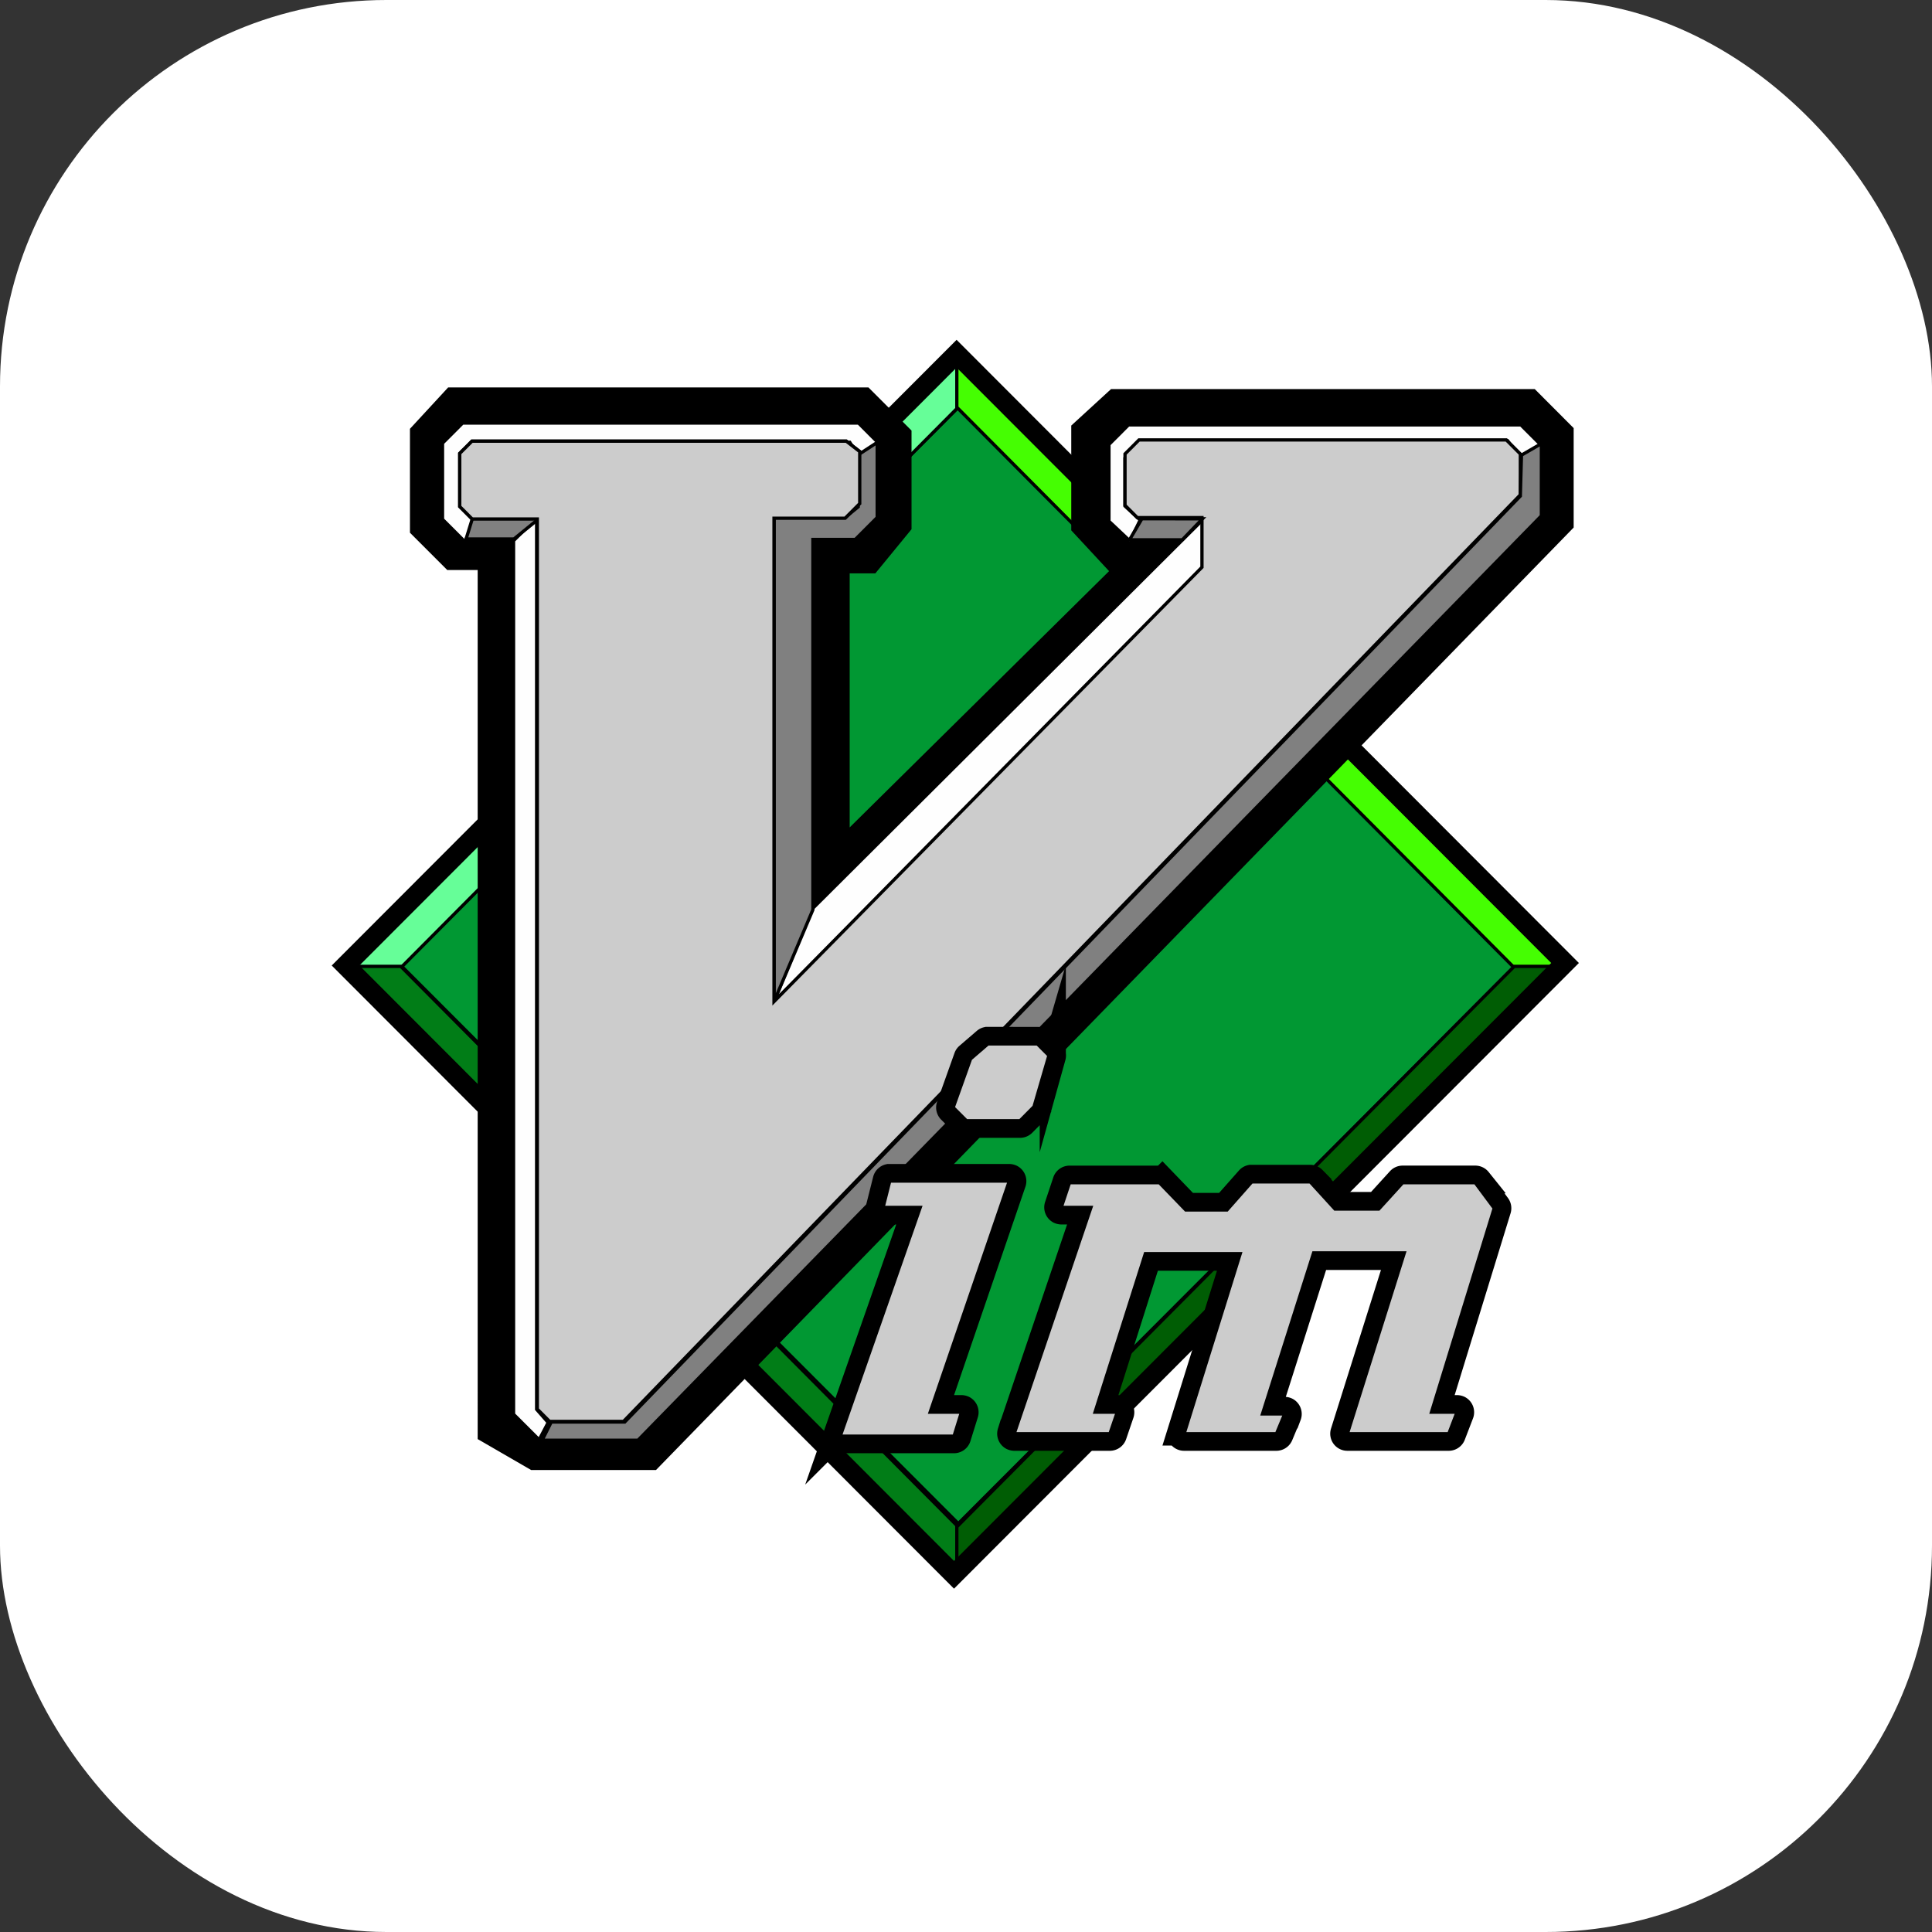
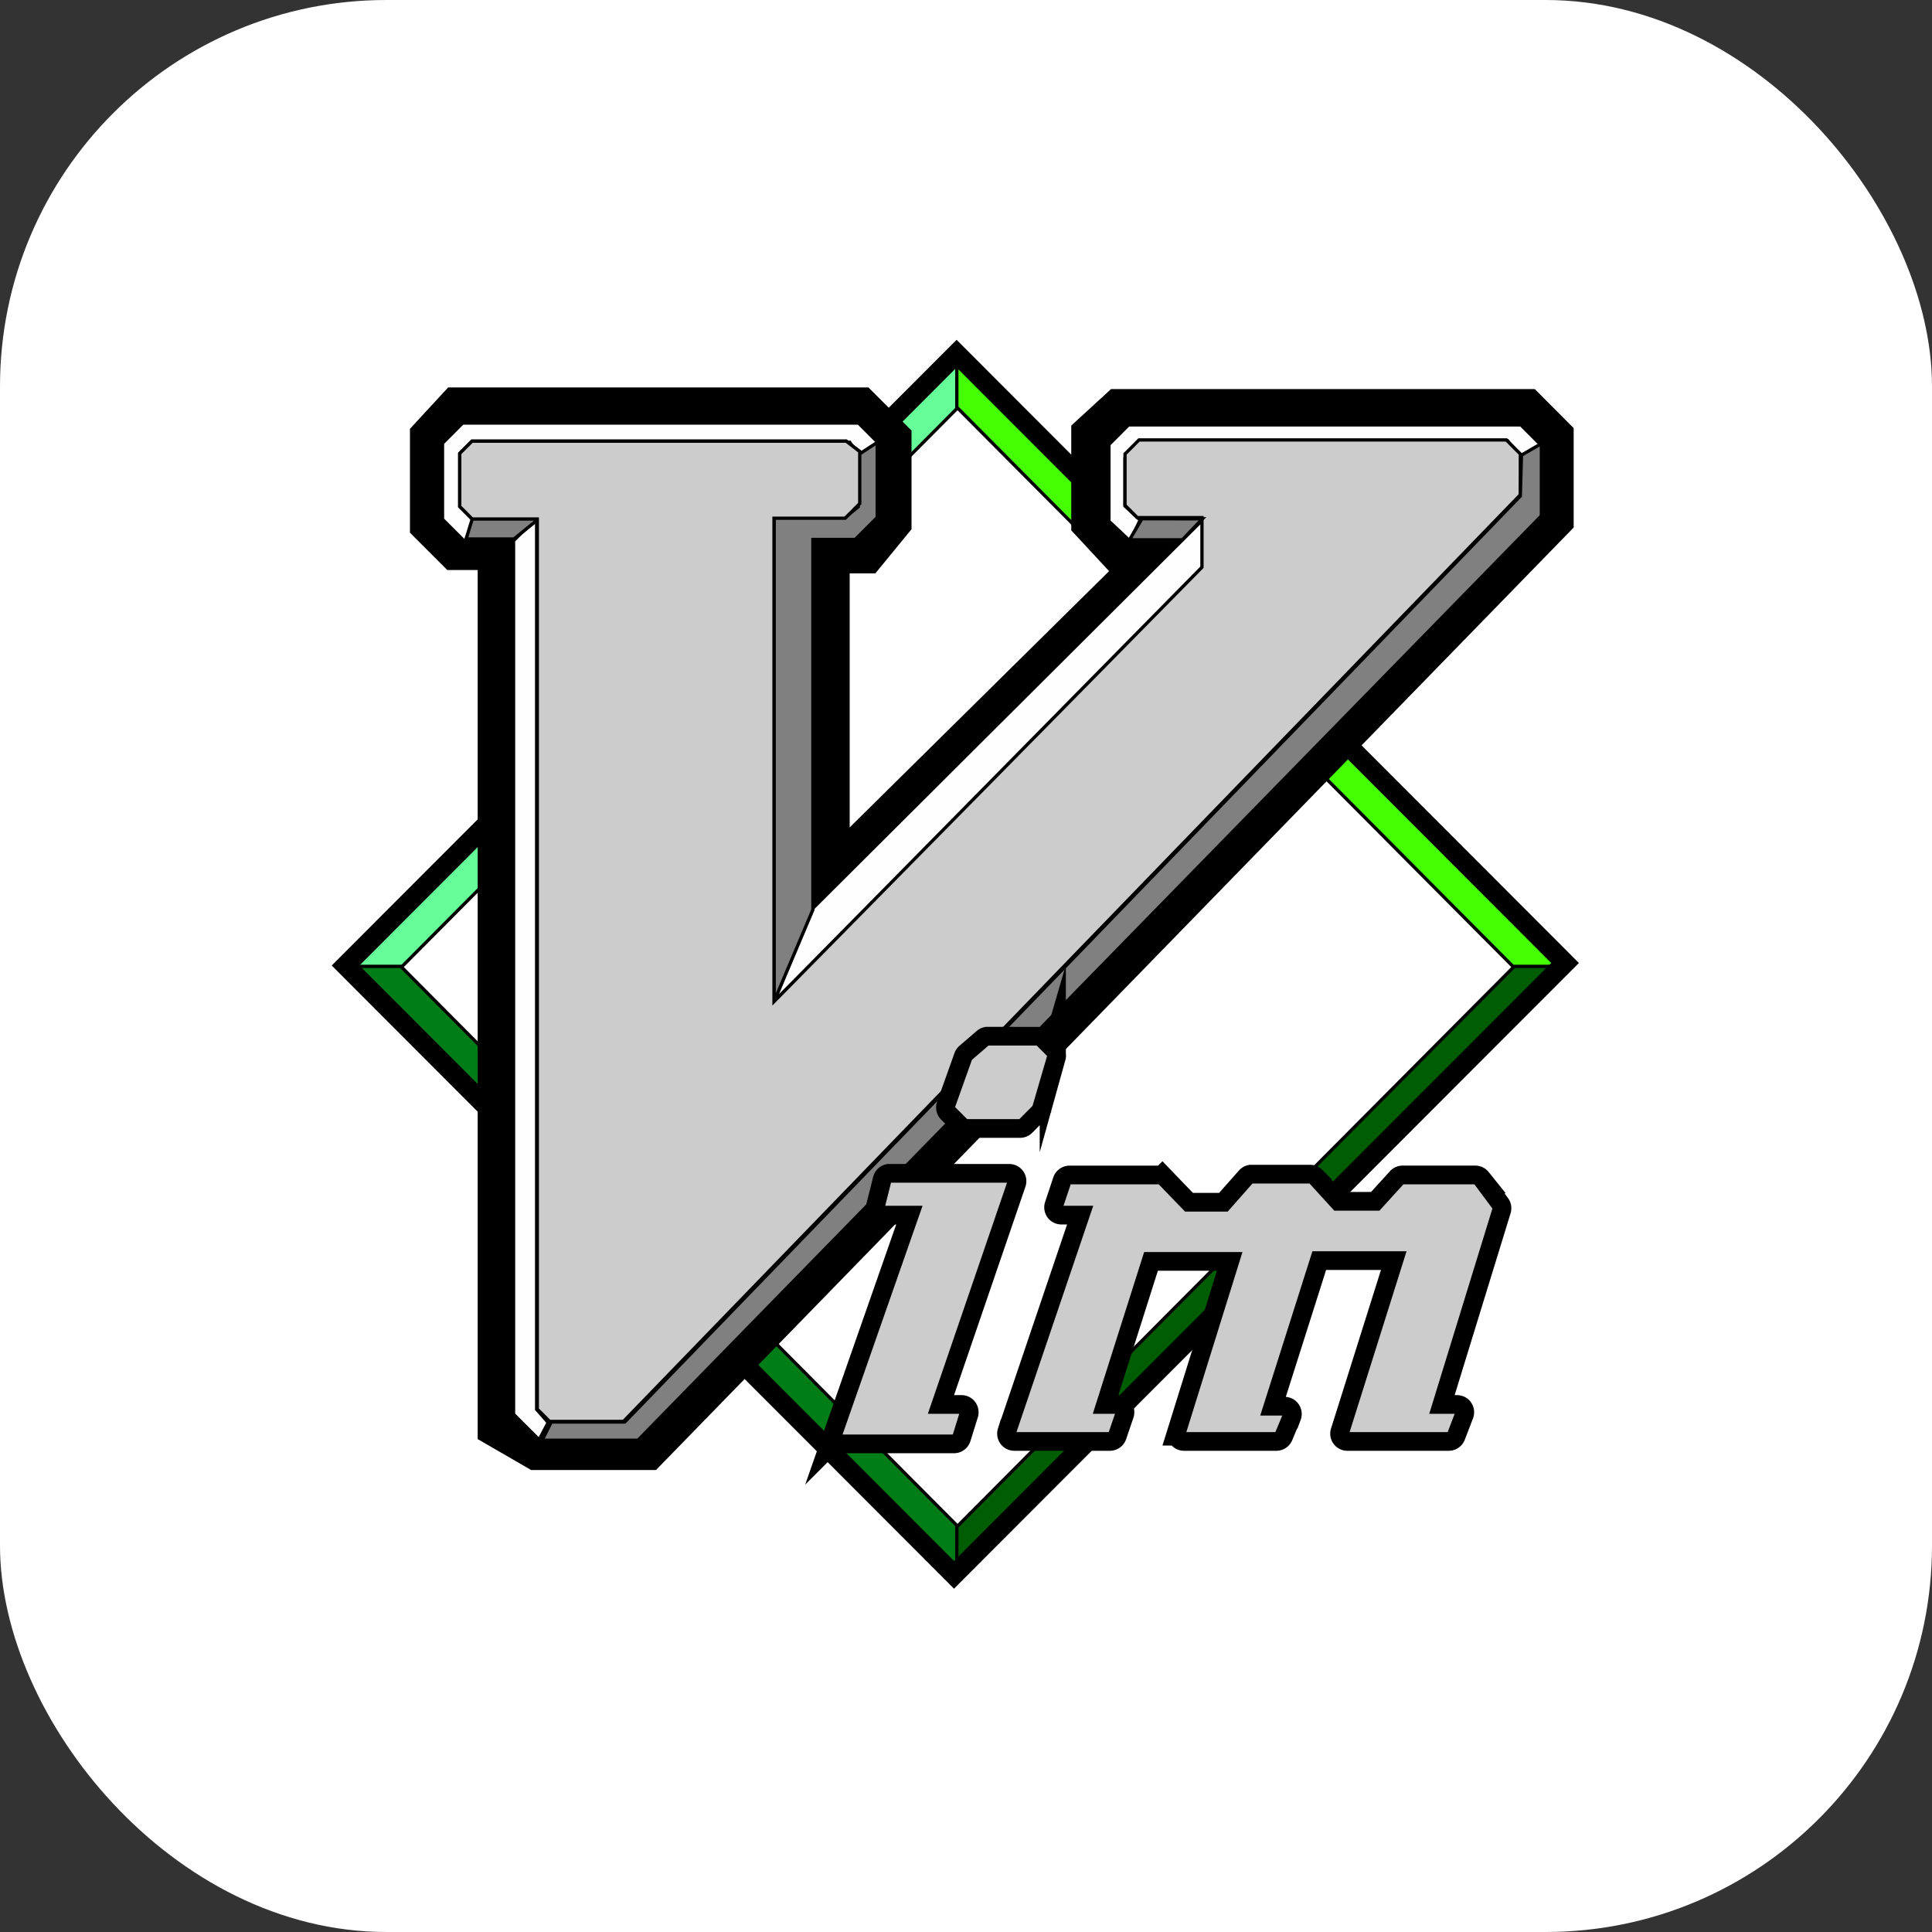
<svg xmlns="http://www.w3.org/2000/svg" width="75" height="75" fill="none" viewBox="0 0 75 75">
  <rect x="0" y="0" width="75" height="75" fill="#333333" stroke="none" />
  <rect width="75" height="75" fill="#fff" rx="15" />
  <g clip-path="url(#a)">
-     <path fill="#019833" stroke="#000" stroke-width=".127" d="m37.289 15.719-21.73 21.758L37.2 59.145l21.729-21.758z" />
    <path fill="#66FE98" stroke="#000" stroke-width=".127" d="M37.198 15.81v-1.904l-23.63 23.662h1.992z" />
    <path fill="#45FE02" stroke="#000" stroke-width=".127" d="M37.144 15.81v-1.904l23.63 23.662h-1.991z" />
    <path fill="#017D17" stroke="#000" stroke-width=".127" d="M37.198 59.272v1.904l-23.63-23.662h1.992z" />
    <path stroke="#000" stroke-width="2.537" d="M17.952 16.309h15.236l.929.93v2.852l-.736.898h-1.665v14.167l14.34-14.167h-2.368l-.833-.898v-3.013l.769-.705h15.429l.768.77v2.82L24.93 55.798h-3.97l-1.148-.664V20.86h-1.924l-.705-.705v-3.013z" />
    <path fill="#005D04" stroke="#000" stroke-width=".127" d="M37.144 59.272v1.904l23.63-23.662h-1.991z" />
    <path stroke="#000" stroke-width=".761" d="m37.135 13.73-23.72 23.751 23.62 23.653 23.72-23.751z" />
    <path fill="#FEFEFE" stroke="#000" stroke-width=".127" d="m33.35 17.759.86-.454-.882-.883h-15.37l-.78.781v2.958l.866.867.413-.867-.544-.544v-2.085l.408-.363h14.667z" />
    <path stroke="#000" stroke-width=".127" d="m44.216 17.078-.543.544v1.995l.476.476h2.511v1.927L30.047 38.882V20.117h2.761l.567-.568V17.53l-.523-.404h-14.53l-.475.476v2.062l.483.484h2.528v34.555l.475.476h2.872l34.814-35.97v-1.587l-.543-.544z" />
    <path fill="#FEFEFE" stroke="#000" stroke-width=".127" d="M20.832 20.091V54.71l.449.512-.352.671-.993-.991V20.989z" />
    <path fill="gray" stroke="#000" stroke-width=".127" d="m18.35 20.091-.257.833h1.857l1.024-.833z" />
    <path fill="#FEFEFE" d="m43.853 21.027.407-.839-.588-.543v-1.86l.679-.679H58.52l.543.725.77-.544-.792-.793H43.808l-.759.76v2.98l.787.742m-12.31 14.311-1.48 3.596L46.75 22.11v-1.994z" />
    <path stroke="#000" stroke-width=".127" d="m43.853 21.027.407-.839-.588-.543v-1.86l.679-.679H58.52l.543.725.77-.544-.792-.793H43.808l-.759.76v2.98l.787.742m-12.31 14.311-1.48 3.596L46.75 22.11v-1.994z" />
    <path fill="gray" stroke="#000" stroke-width=".127" d="m33.316 17.655.737-.48v2.916l-.849.85h-1.648v14.375l-1.505 3.558V20.091h2.753l.512-.417z" />
    <path fill="#CCC" stroke="#000" stroke-width=".127" d="m44.216 17.078-.543.544v1.995l.476.476h2.511v1.927L30.047 38.882V20.117h2.761l.567-.568V17.53l-.523-.404h-14.53l-.475.476v2.062l.483.484h2.528v34.555l.475.476h2.872l34.814-35.97v-1.587l-.543-.544z" />
    <path fill="gray" stroke="#000" stroke-width=".127" d="m59.063 17.668.773-.447v2.804L24.767 55.91h-3.722l.355-.708h2.852l34.767-35.946zM46.68 20.14l-.784.816h-2.048l.48-.817z" />
    <path fill="#CCC" stroke="#000" stroke-miterlimit="10" stroke-width="1.015" d="M38.318 40.37a.16.16 0 0 0-.071.036l-.674.58a.16.16 0 0 0-.043.067l-.674 1.888a.16.16 0 0 0 .036.162l.515.516c.03.029.07.044.11.044h2.08a.16.16 0 0 0 .111-.044l.543-.547a.16.16 0 0 0 .04-.068l.578-1.987a.16.16 0 0 0-.04-.155l-.447-.448a.16.16 0 0 0-.111-.043zm-3.81 5.323a.16.16 0 0 0-.12.116l-.257 1.023a.157.157 0 0 0 .15.194h1.225l-3.035 8.675a.16.16 0 0 0 .076.188.2.2 0 0 0 .071.018h4.417a.16.16 0 0 0 .15-.107l.29-.932a.16.16 0 0 0-.08-.186.2.2 0 0 0-.071-.017h-.998l3.002-8.765a.16.16 0 0 0-.076-.189.2.2 0 0 0-.07-.018zm14.053.032a.16.16 0 0 0-.087.052l-.919 1.039h-1.461l-.975-1.012a.16.16 0 0 0-.11-.047h-3.49a.16.16 0 0 0-.147.103l-.32.96a.16.16 0 0 0 .075.188.2.2 0 0 0 .07.018h.935l-2.907 8.58a.16.16 0 0 0 .076.188.2.2 0 0 0 .07.018h3.716a.16.16 0 0 0 .147-.103l.285-.837a.16.16 0 0 0-.076-.189.2.2 0 0 0-.07-.018h-.65l1.854-5.842h3.355l-2.116 6.786a.156.156 0 0 0 .15.203h3.586a.16.16 0 0 0 .142-.095l.321-.77a.16.16 0 0 0-.07-.195.2.2 0 0 0-.073-.02h-.65l1.886-5.94h3.193l-2.147 6.817a.156.156 0 0 0 .15.203h3.938a.16.16 0 0 0 .146-.1l.321-.836a.16.16 0 0 0-.074-.193.2.2 0 0 0-.072-.018h-.78l2.372-7.714a.16.16 0 0 0-.024-.143l-.736-.992a.16.16 0 0 0-.127-.06H54.45a.16.16 0 0 0-.114.048l-.888.976h-1.552l-.92-1.007a.16.16 0 0 0-.114-.048z" />
    <path fill="#CCC" stroke="#000" stroke-miterlimit="10" stroke-width=".127" d="m38.35 40.525-.673.58-.674 1.888.515.515h2.08l.542-.547.579-1.987-.448-.449zm-3.81 5.323-.258 1.024h1.442l-3.106 8.88h4.417l.289-.932h-1.216l3.074-8.972zm14.053.032-.962 1.09h-1.6l-1.023-1.058h-3.49l-.32.96h1.153l-2.98 8.785h3.716l.286-.837h-.864l1.953-6.152h3.684l-2.179 6.99h3.585l.32-.77h-.863l1.985-6.251h3.521l-2.21 7.02h3.937l.32-.837h-.993l2.436-7.917-.737-.991h-2.816l-.931 1.023h-1.696l-.962-1.055z" />
  </g>
  <defs>
    <clipPath id="a">
      <path fill="#fff" d="M12.117 12.432h49.936v50H12.117z" />
    </clipPath>
  </defs>
</svg>